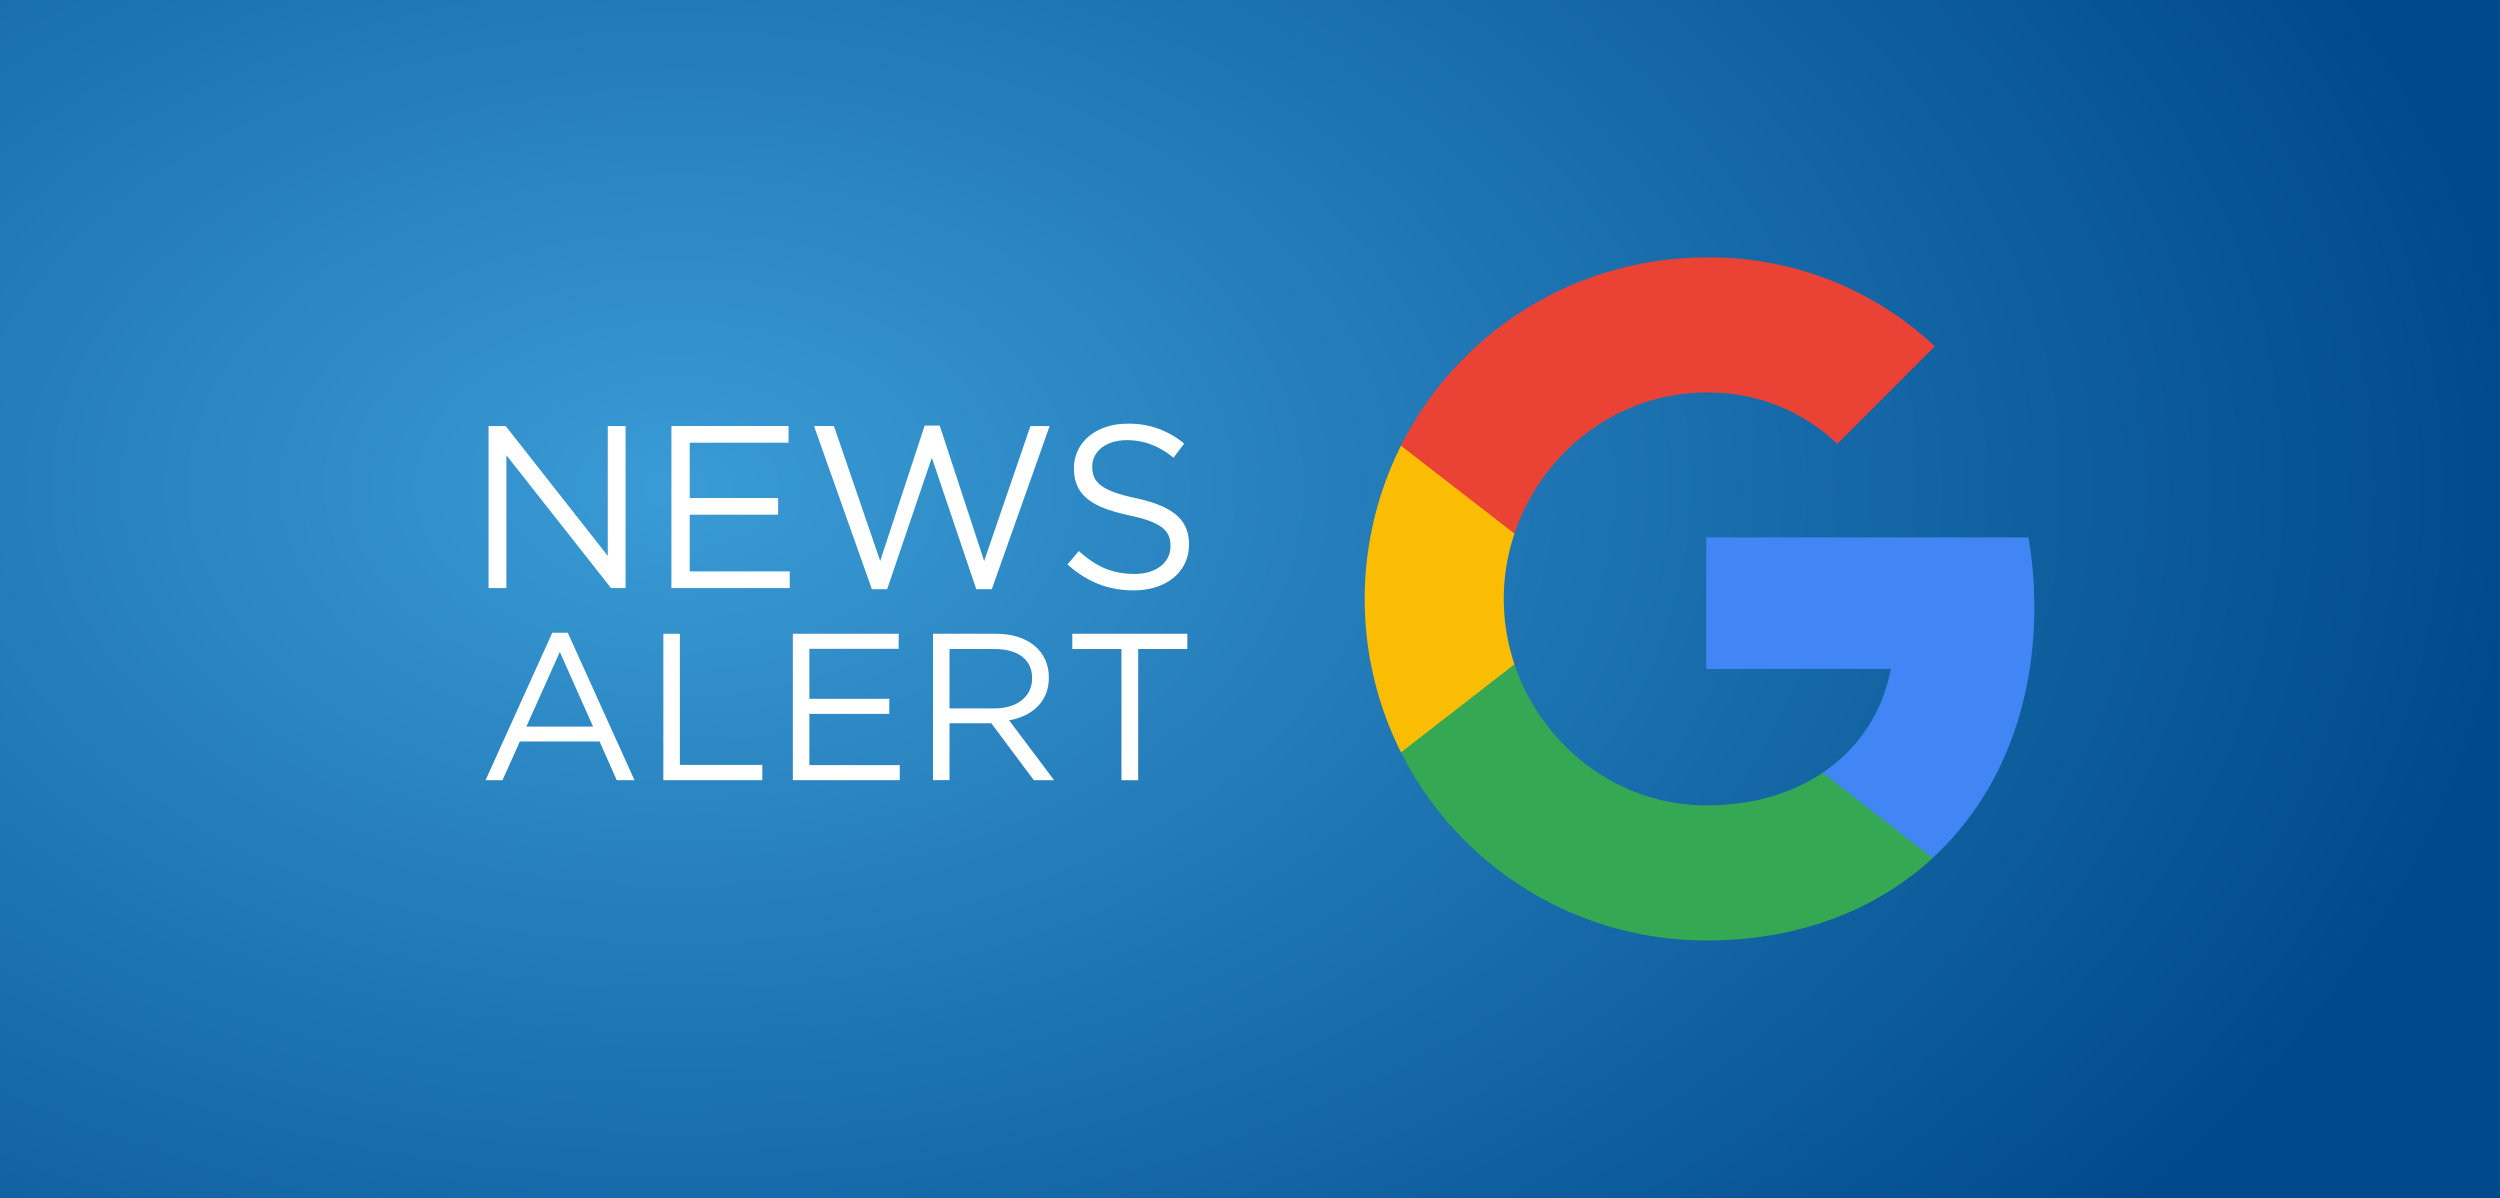
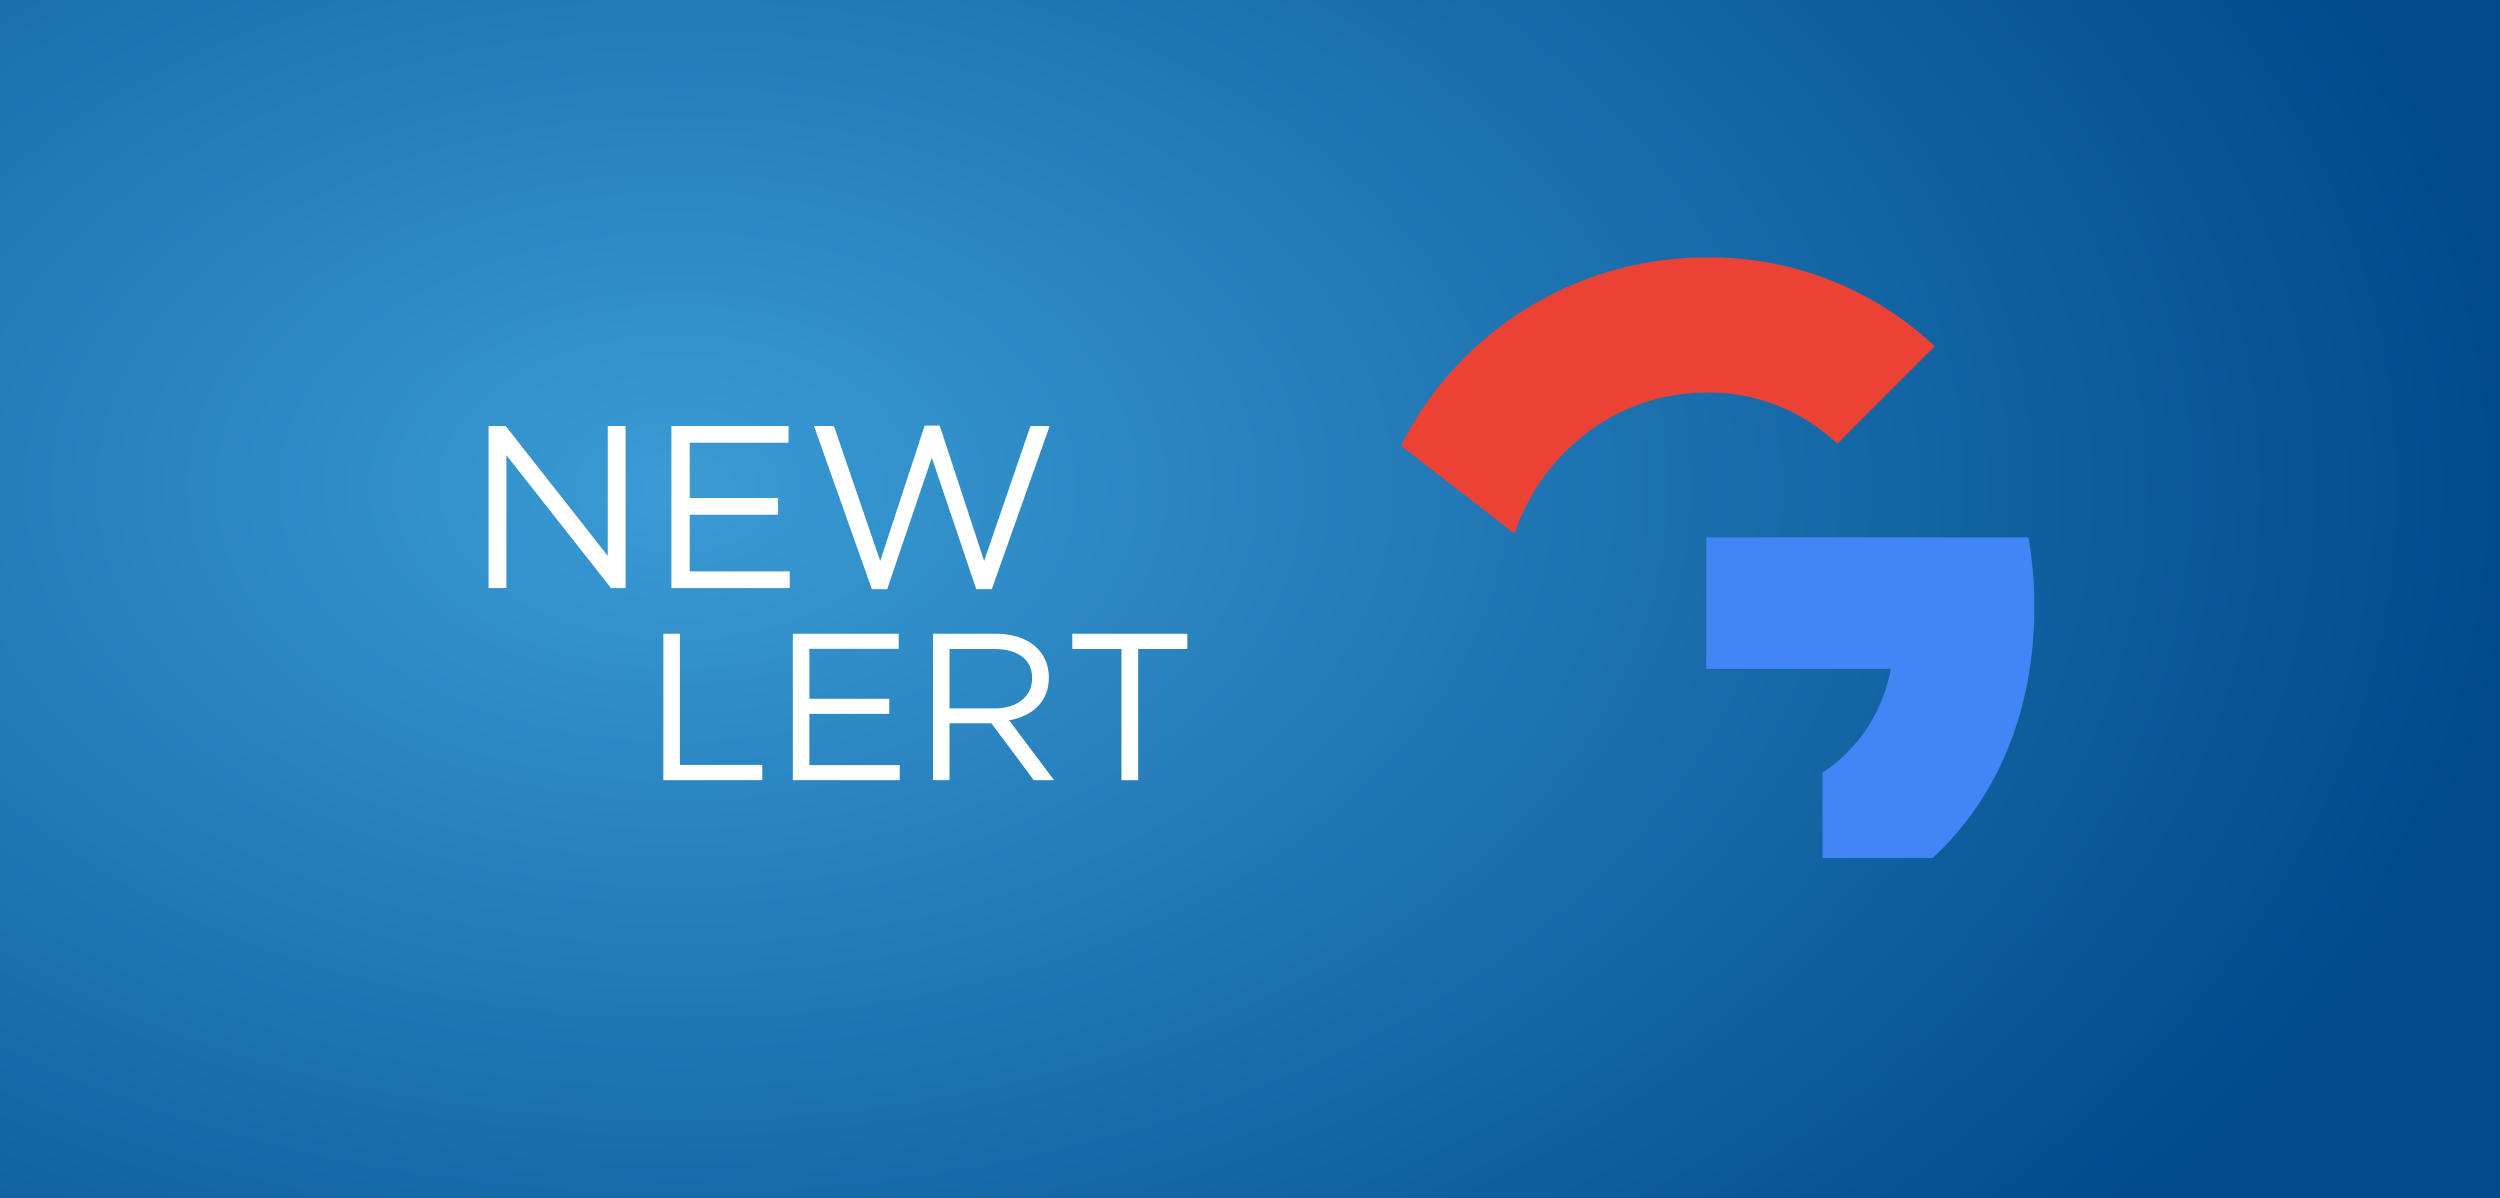
<svg xmlns="http://www.w3.org/2000/svg" viewBox="0 0 960 460">
  <rect x="0" y="0" width="960" height="460" fill="#333333" stroke="none" />
  <defs>
    <radialGradient id="a" data-name="Degradado sin nombre 3" cx="-219.384" cy="-9.69" r="323.442" gradientTransform="matrix(2.191, 0, 0, -1.4, 740.701, 173.5)" gradientUnits="userSpaceOnUse">
      <stop offset="0" stop-color="#3a9bd5" />
      <stop offset="1" stop-color="#004a8c" />
    </radialGradient>
  </defs>
  <g>
    <path d="M0,0H960V460H0Z" fill="url(#a)" />
    <g>
-       <path d="M243.647,299.584H236.82l-6.587-14.859h-30.6l-6.667,14.859H186.46l25.622-56.627h5.944Zm-28.674-49.237-12.852,28.674h25.622Z" fill="#fff" />
      <path d="M254.731,243.358h6.345v50.363h31.648v5.863H254.731Z" fill="#fff" />
      <path d="M345.093,249.142H310.8v19.2h30.684v5.783H310.8V293.8h34.7v5.783H304.45V243.358h40.643Z" fill="#fff" />
      <path d="M396.981,299.584l-16.305-21.848H364.611v21.848h-6.344V243.358h24.176c12.369,0,20.322,6.667,20.322,16.788,0,9.4-6.426,14.86-15.261,16.465l17.269,22.973Zm-15.02-50.362h-17.35v22.811h17.27c8.433,0,14.458-4.337,14.458-11.646,0-6.987-5.3-11.165-14.378-11.165Z" fill="#fff" />
      <path d="M437.062,299.584h-6.425V249.222H411.761v-5.864h44.177v5.864H437.062Z" fill="#fff" />
      <path d="M233.382,163.6h6.844v62.217h-5.6L194.451,174.8v51.018h-6.844V163.6h6.578l39.2,49.863Z" fill="#fff" />
      <path d="M302.8,170H264.85v21.243H298.8v6.4H264.85v21.776h38.4v6.4H257.828V163.6H302.8Z" fill="#fff" />
      <path d="M355.068,163.422h5.778l17.065,52L395.688,163.6h7.377l-22.22,62.662H374.89l-17.066-50.486L340.67,226.262H334.8L312.583,163.6h7.644L338,215.418Z" fill="#fff" />
-       <path d="M436.312,191.331c13.867,3.022,20.266,8.088,20.266,17.688,0,10.754-8.889,17.687-21.243,17.687-9.865,0-17.954-3.288-25.42-9.955l4.356-5.155c6.488,5.867,12.709,8.8,21.331,8.8,8.355,0,13.866-4.356,13.866-10.667,0-5.866-3.112-9.154-16.177-11.91-14.311-3.11-20.888-7.732-20.888-18.043,0-9.955,8.622-17.065,20.444-17.065a32.47,32.47,0,0,1,21.865,7.643l-4.089,5.422c-5.777-4.711-11.555-6.755-17.954-6.755-8.089,0-13.243,4.445-13.243,10.133,0,5.955,3.2,9.246,16.886,12.177Z" fill="#fff" />
      <path d="M781.182,233.01a154.827,154.827,0,0,0-2.268-26.654H655.2v50.507h70.848a60.717,60.717,0,0,1-26.2,39.856v32.769H742.1c24.825-22.839,39.093-56.58,39.093-96.478Z" fill="#4285f4" />
-       <path d="M655.2,361.149c35.382,0,65.214-11.613,86.945-31.661l-42.3-32.769c-11.759,8-26.947,12.543-44.632,12.543-34.212,0-63.229-23.09-73.64-54.124H537.99v33.783A131.191,131.191,0,0,0,655.2,361.149Z" fill="#34a853" />
-       <path d="M581.557,255.1a78.64,78.64,0,0,1,0-50.172v-33.8H537.99a131.311,131.311,0,0,0,0,117.781Z" fill="#fbbc04" />
      <path d="M655.2,150.737a71.319,71.319,0,0,1,50.319,19.693l37.442-37.452a126.043,126.043,0,0,0-87.8-34.118,131.14,131.14,0,0,0-117.2,72.291l43.608,33.773c10.362-31.1,39.421-54.187,73.636-54.187Z" fill="#ea4335" />
    </g>
  </g>
</svg>